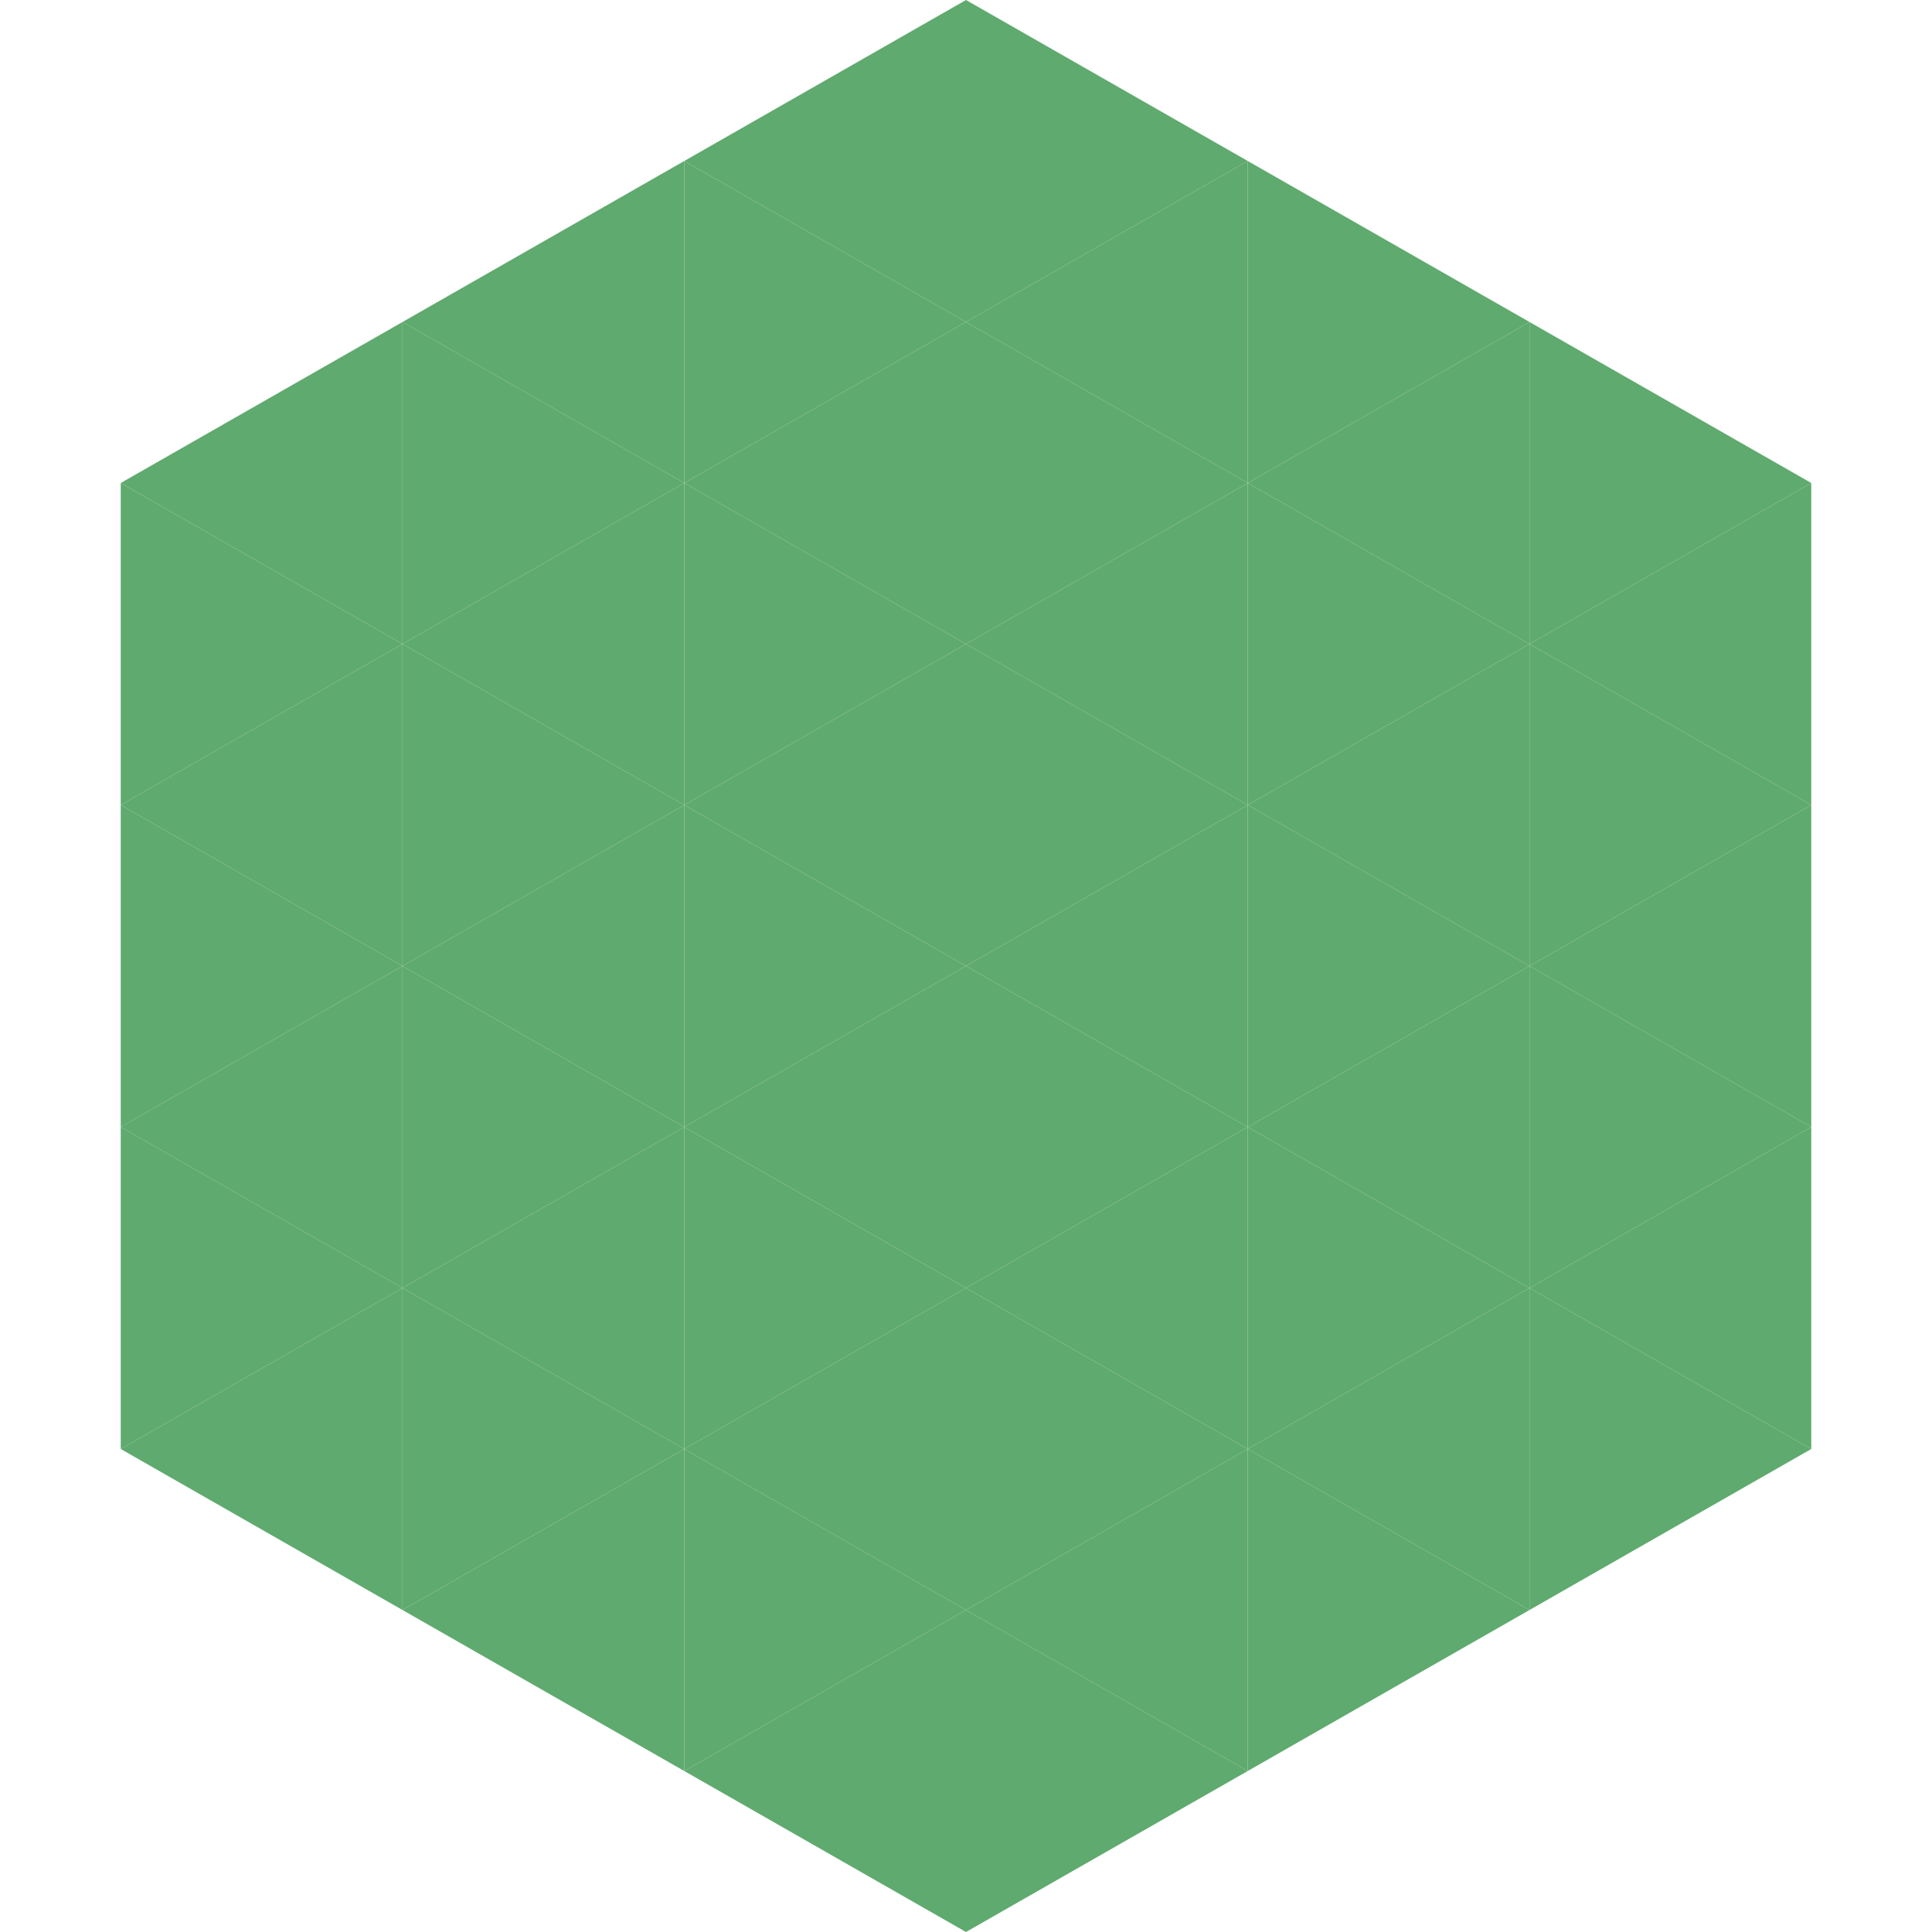
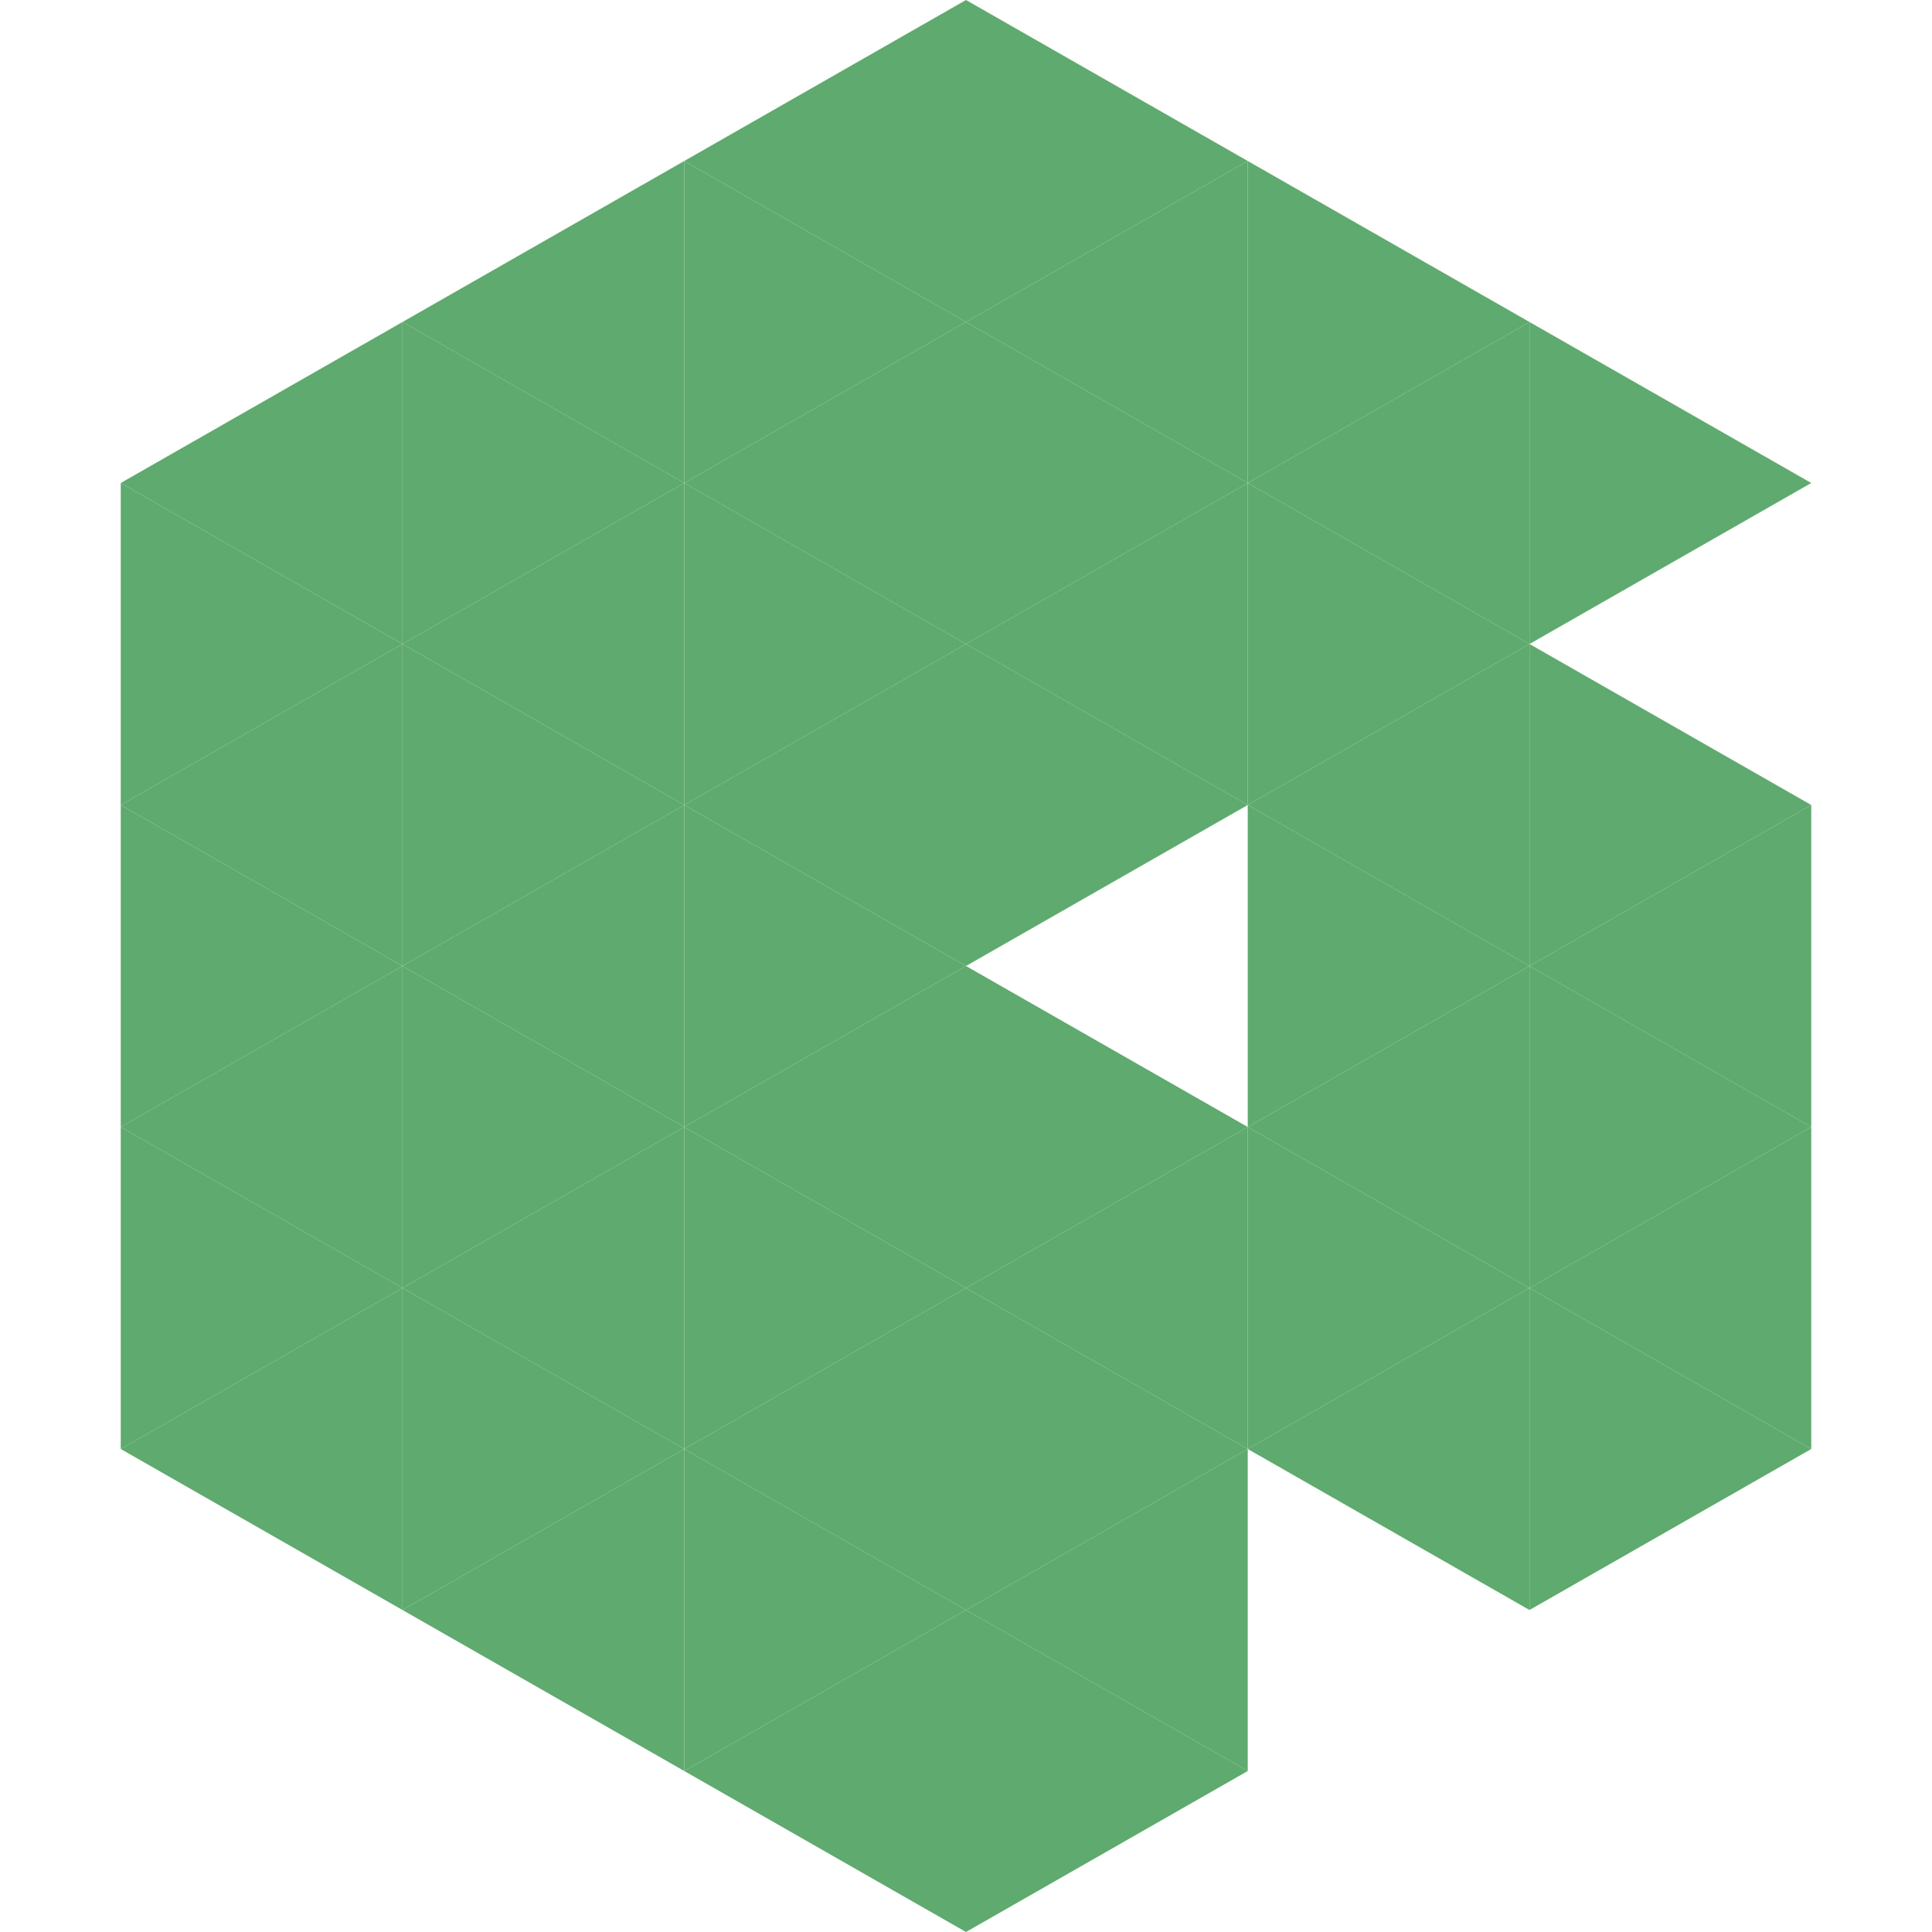
<svg xmlns="http://www.w3.org/2000/svg" width="240" height="240">
  <polygon points="50,40 15,60 50,80" style="fill:rgb(95,170,110)" />
  <polygon points="190,40 225,60 190,80" style="fill:rgb(95,170,110)" />
  <polygon points="15,60 50,80 15,100" style="fill:rgb(95,170,110)" />
-   <polygon points="225,60 190,80 225,100" style="fill:rgb(95,170,110)" />
  <polygon points="50,80 15,100 50,120" style="fill:rgb(95,170,110)" />
  <polygon points="190,80 225,100 190,120" style="fill:rgb(95,170,110)" />
  <polygon points="15,100 50,120 15,140" style="fill:rgb(95,170,110)" />
  <polygon points="225,100 190,120 225,140" style="fill:rgb(95,170,110)" />
  <polygon points="50,120 15,140 50,160" style="fill:rgb(95,170,110)" />
  <polygon points="190,120 225,140 190,160" style="fill:rgb(95,170,110)" />
  <polygon points="15,140 50,160 15,180" style="fill:rgb(95,170,110)" />
  <polygon points="225,140 190,160 225,180" style="fill:rgb(95,170,110)" />
  <polygon points="50,160 15,180 50,200" style="fill:rgb(95,170,110)" />
  <polygon points="190,160 225,180 190,200" style="fill:rgb(95,170,110)" />
  <polygon points="15,180 50,200 15,220" style="fill:rgb(255,255,255); fill-opacity:0" />
  <polygon points="225,180 190,200 225,220" style="fill:rgb(255,255,255); fill-opacity:0" />
  <polygon points="50,0 85,20 50,40" style="fill:rgb(255,255,255); fill-opacity:0" />
  <polygon points="190,0 155,20 190,40" style="fill:rgb(255,255,255); fill-opacity:0" />
  <polygon points="85,20 50,40 85,60" style="fill:rgb(95,170,110)" />
  <polygon points="155,20 190,40 155,60" style="fill:rgb(95,170,110)" />
  <polygon points="50,40 85,60 50,80" style="fill:rgb(95,170,110)" />
  <polygon points="190,40 155,60 190,80" style="fill:rgb(95,170,110)" />
  <polygon points="85,60 50,80 85,100" style="fill:rgb(95,170,110)" />
  <polygon points="155,60 190,80 155,100" style="fill:rgb(95,170,110)" />
  <polygon points="50,80 85,100 50,120" style="fill:rgb(95,170,110)" />
  <polygon points="190,80 155,100 190,120" style="fill:rgb(95,170,110)" />
  <polygon points="85,100 50,120 85,140" style="fill:rgb(95,170,110)" />
  <polygon points="155,100 190,120 155,140" style="fill:rgb(95,170,110)" />
  <polygon points="50,120 85,140 50,160" style="fill:rgb(95,170,110)" />
  <polygon points="190,120 155,140 190,160" style="fill:rgb(95,170,110)" />
  <polygon points="85,140 50,160 85,180" style="fill:rgb(95,170,110)" />
  <polygon points="155,140 190,160 155,180" style="fill:rgb(95,170,110)" />
  <polygon points="50,160 85,180 50,200" style="fill:rgb(95,170,110)" />
  <polygon points="190,160 155,180 190,200" style="fill:rgb(95,170,110)" />
  <polygon points="85,180 50,200 85,220" style="fill:rgb(95,170,110)" />
-   <polygon points="155,180 190,200 155,220" style="fill:rgb(95,170,110)" />
  <polygon points="120,0 85,20 120,40" style="fill:rgb(95,170,110)" />
  <polygon points="120,0 155,20 120,40" style="fill:rgb(95,170,110)" />
  <polygon points="85,20 120,40 85,60" style="fill:rgb(95,170,110)" />
  <polygon points="155,20 120,40 155,60" style="fill:rgb(95,170,110)" />
  <polygon points="120,40 85,60 120,80" style="fill:rgb(95,170,110)" />
  <polygon points="120,40 155,60 120,80" style="fill:rgb(95,170,110)" />
  <polygon points="85,60 120,80 85,100" style="fill:rgb(95,170,110)" />
  <polygon points="155,60 120,80 155,100" style="fill:rgb(95,170,110)" />
  <polygon points="120,80 85,100 120,120" style="fill:rgb(95,170,110)" />
  <polygon points="120,80 155,100 120,120" style="fill:rgb(95,170,110)" />
  <polygon points="85,100 120,120 85,140" style="fill:rgb(95,170,110)" />
-   <polygon points="155,100 120,120 155,140" style="fill:rgb(95,170,110)" />
  <polygon points="120,120 85,140 120,160" style="fill:rgb(95,170,110)" />
  <polygon points="120,120 155,140 120,160" style="fill:rgb(95,170,110)" />
  <polygon points="85,140 120,160 85,180" style="fill:rgb(95,170,110)" />
  <polygon points="155,140 120,160 155,180" style="fill:rgb(95,170,110)" />
  <polygon points="120,160 85,180 120,200" style="fill:rgb(95,170,110)" />
  <polygon points="120,160 155,180 120,200" style="fill:rgb(95,170,110)" />
  <polygon points="85,180 120,200 85,220" style="fill:rgb(95,170,110)" />
  <polygon points="155,180 120,200 155,220" style="fill:rgb(95,170,110)" />
  <polygon points="120,200 85,220 120,240" style="fill:rgb(95,170,110)" />
  <polygon points="120,200 155,220 120,240" style="fill:rgb(95,170,110)" />
  <polygon points="85,220 120,240 85,260" style="fill:rgb(255,255,255); fill-opacity:0" />
  <polygon points="155,220 120,240 155,260" style="fill:rgb(255,255,255); fill-opacity:0" />
</svg>